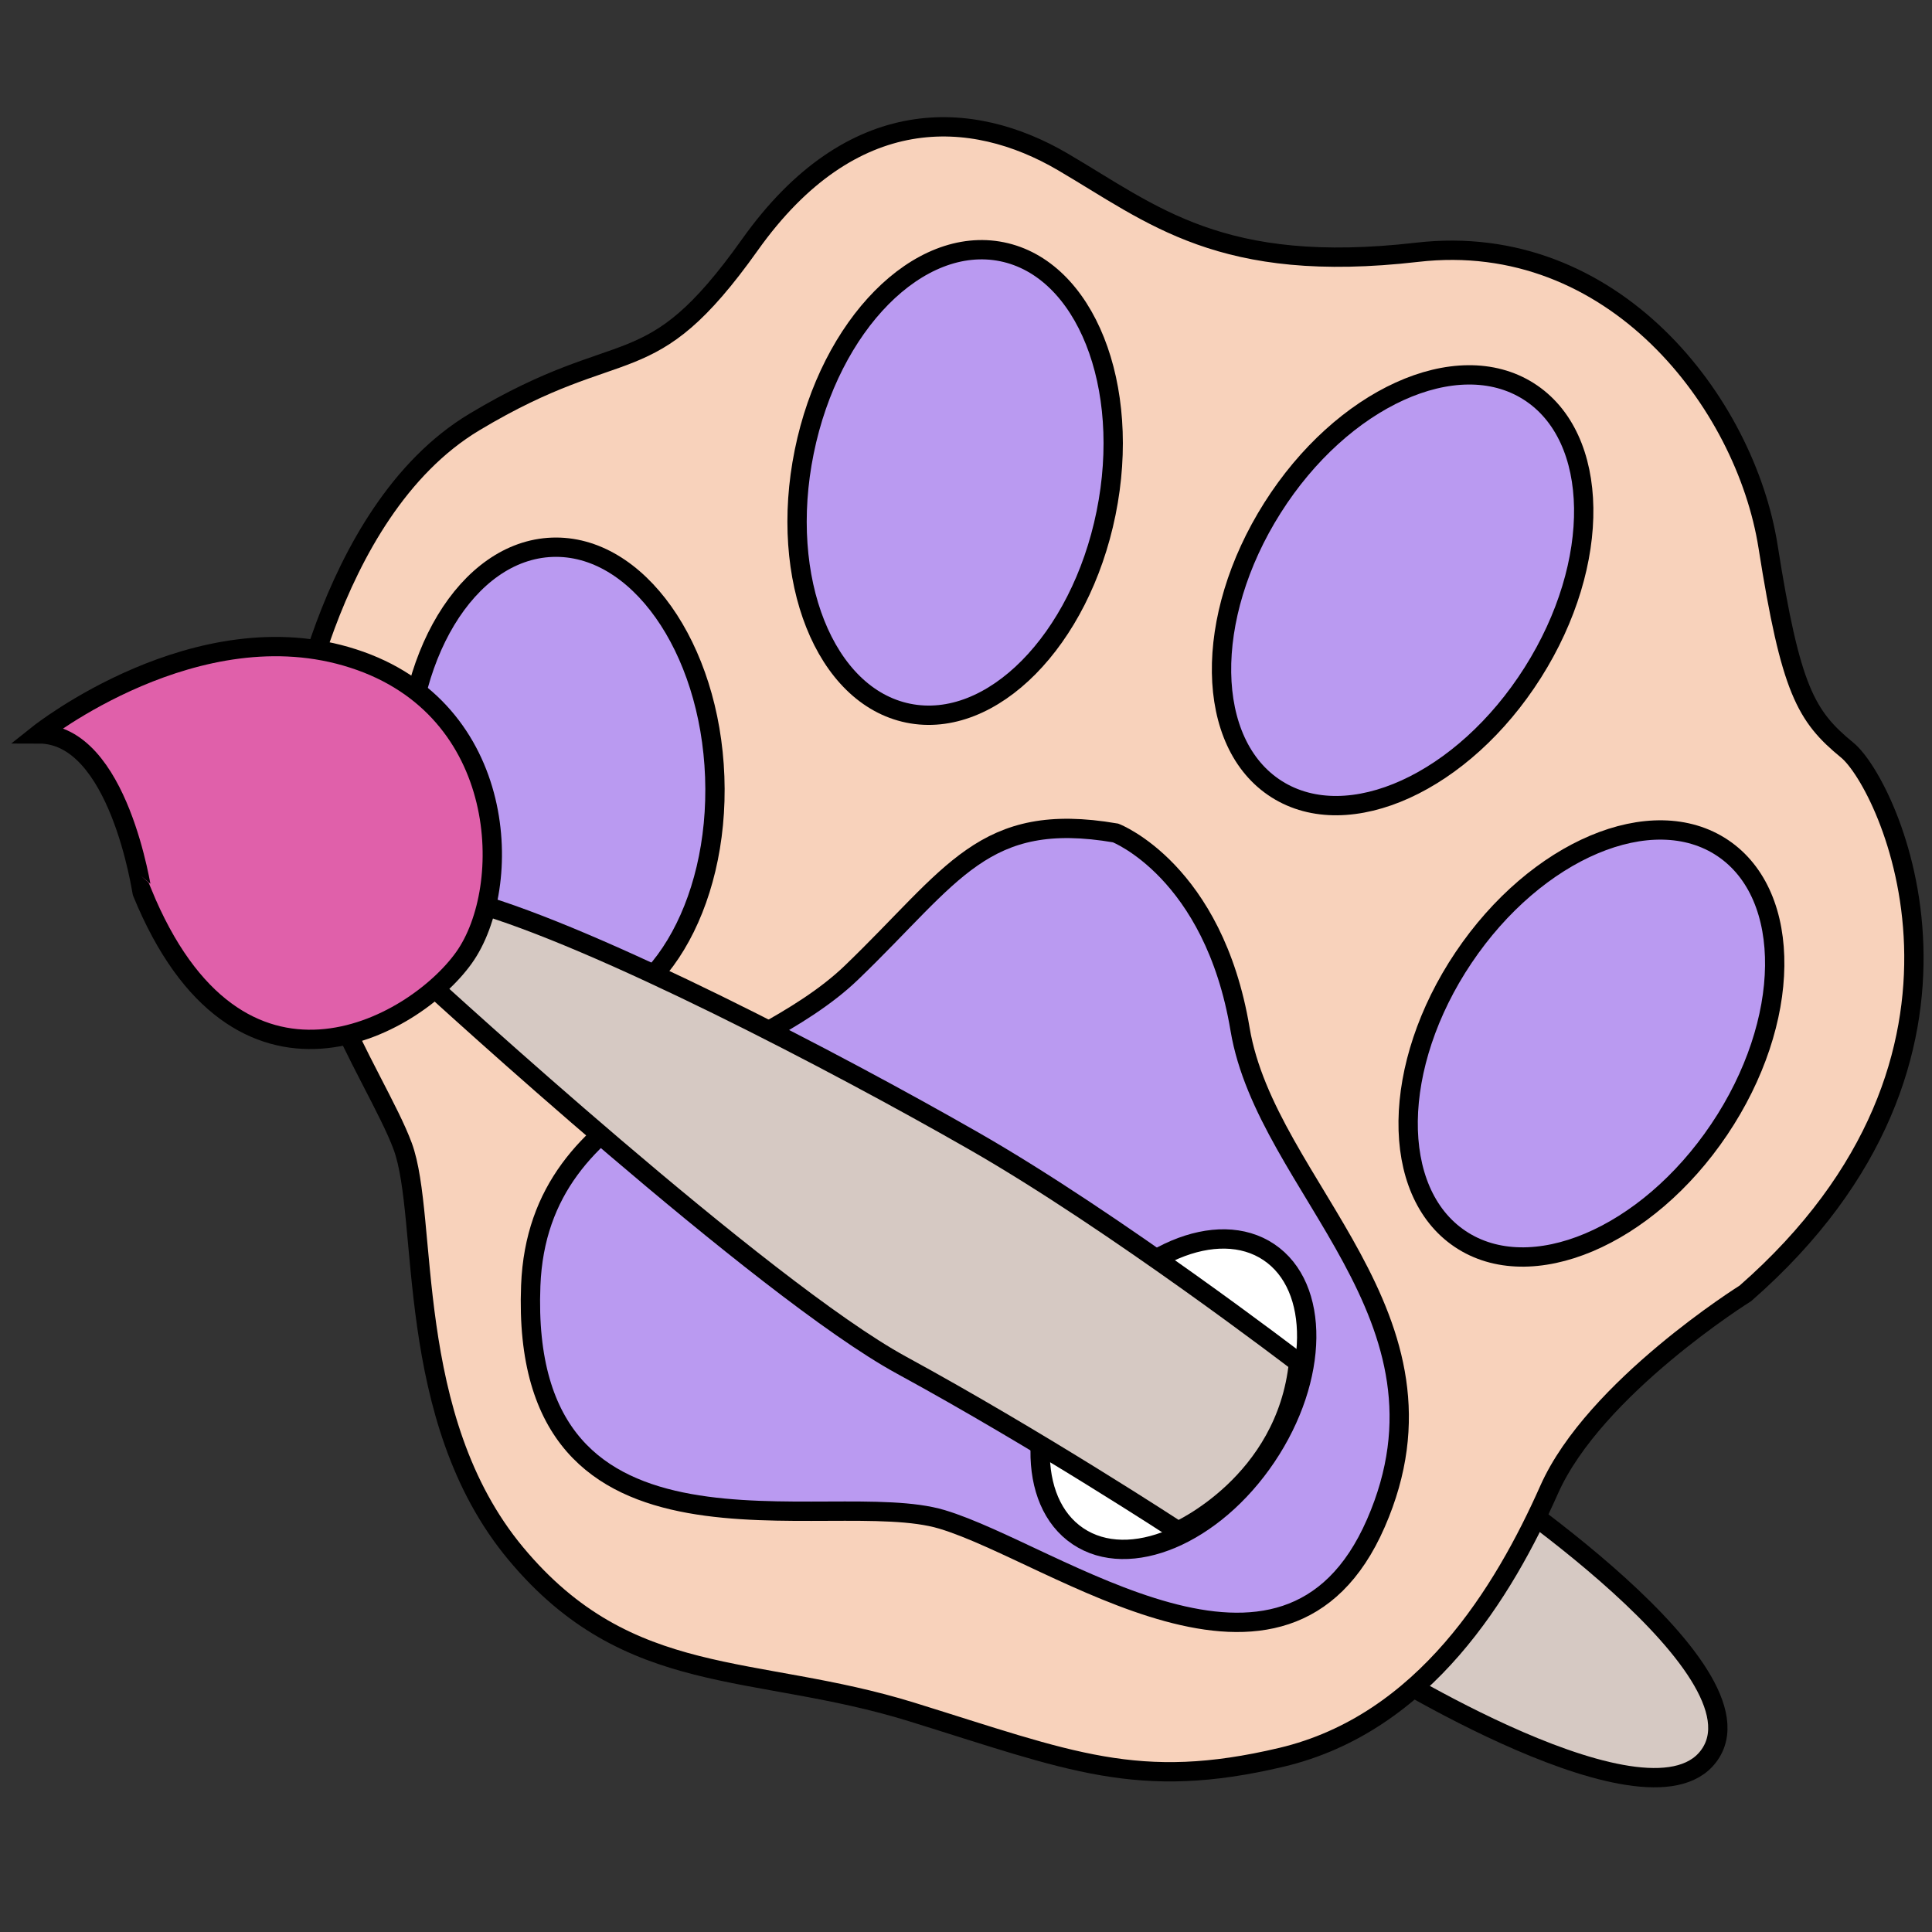
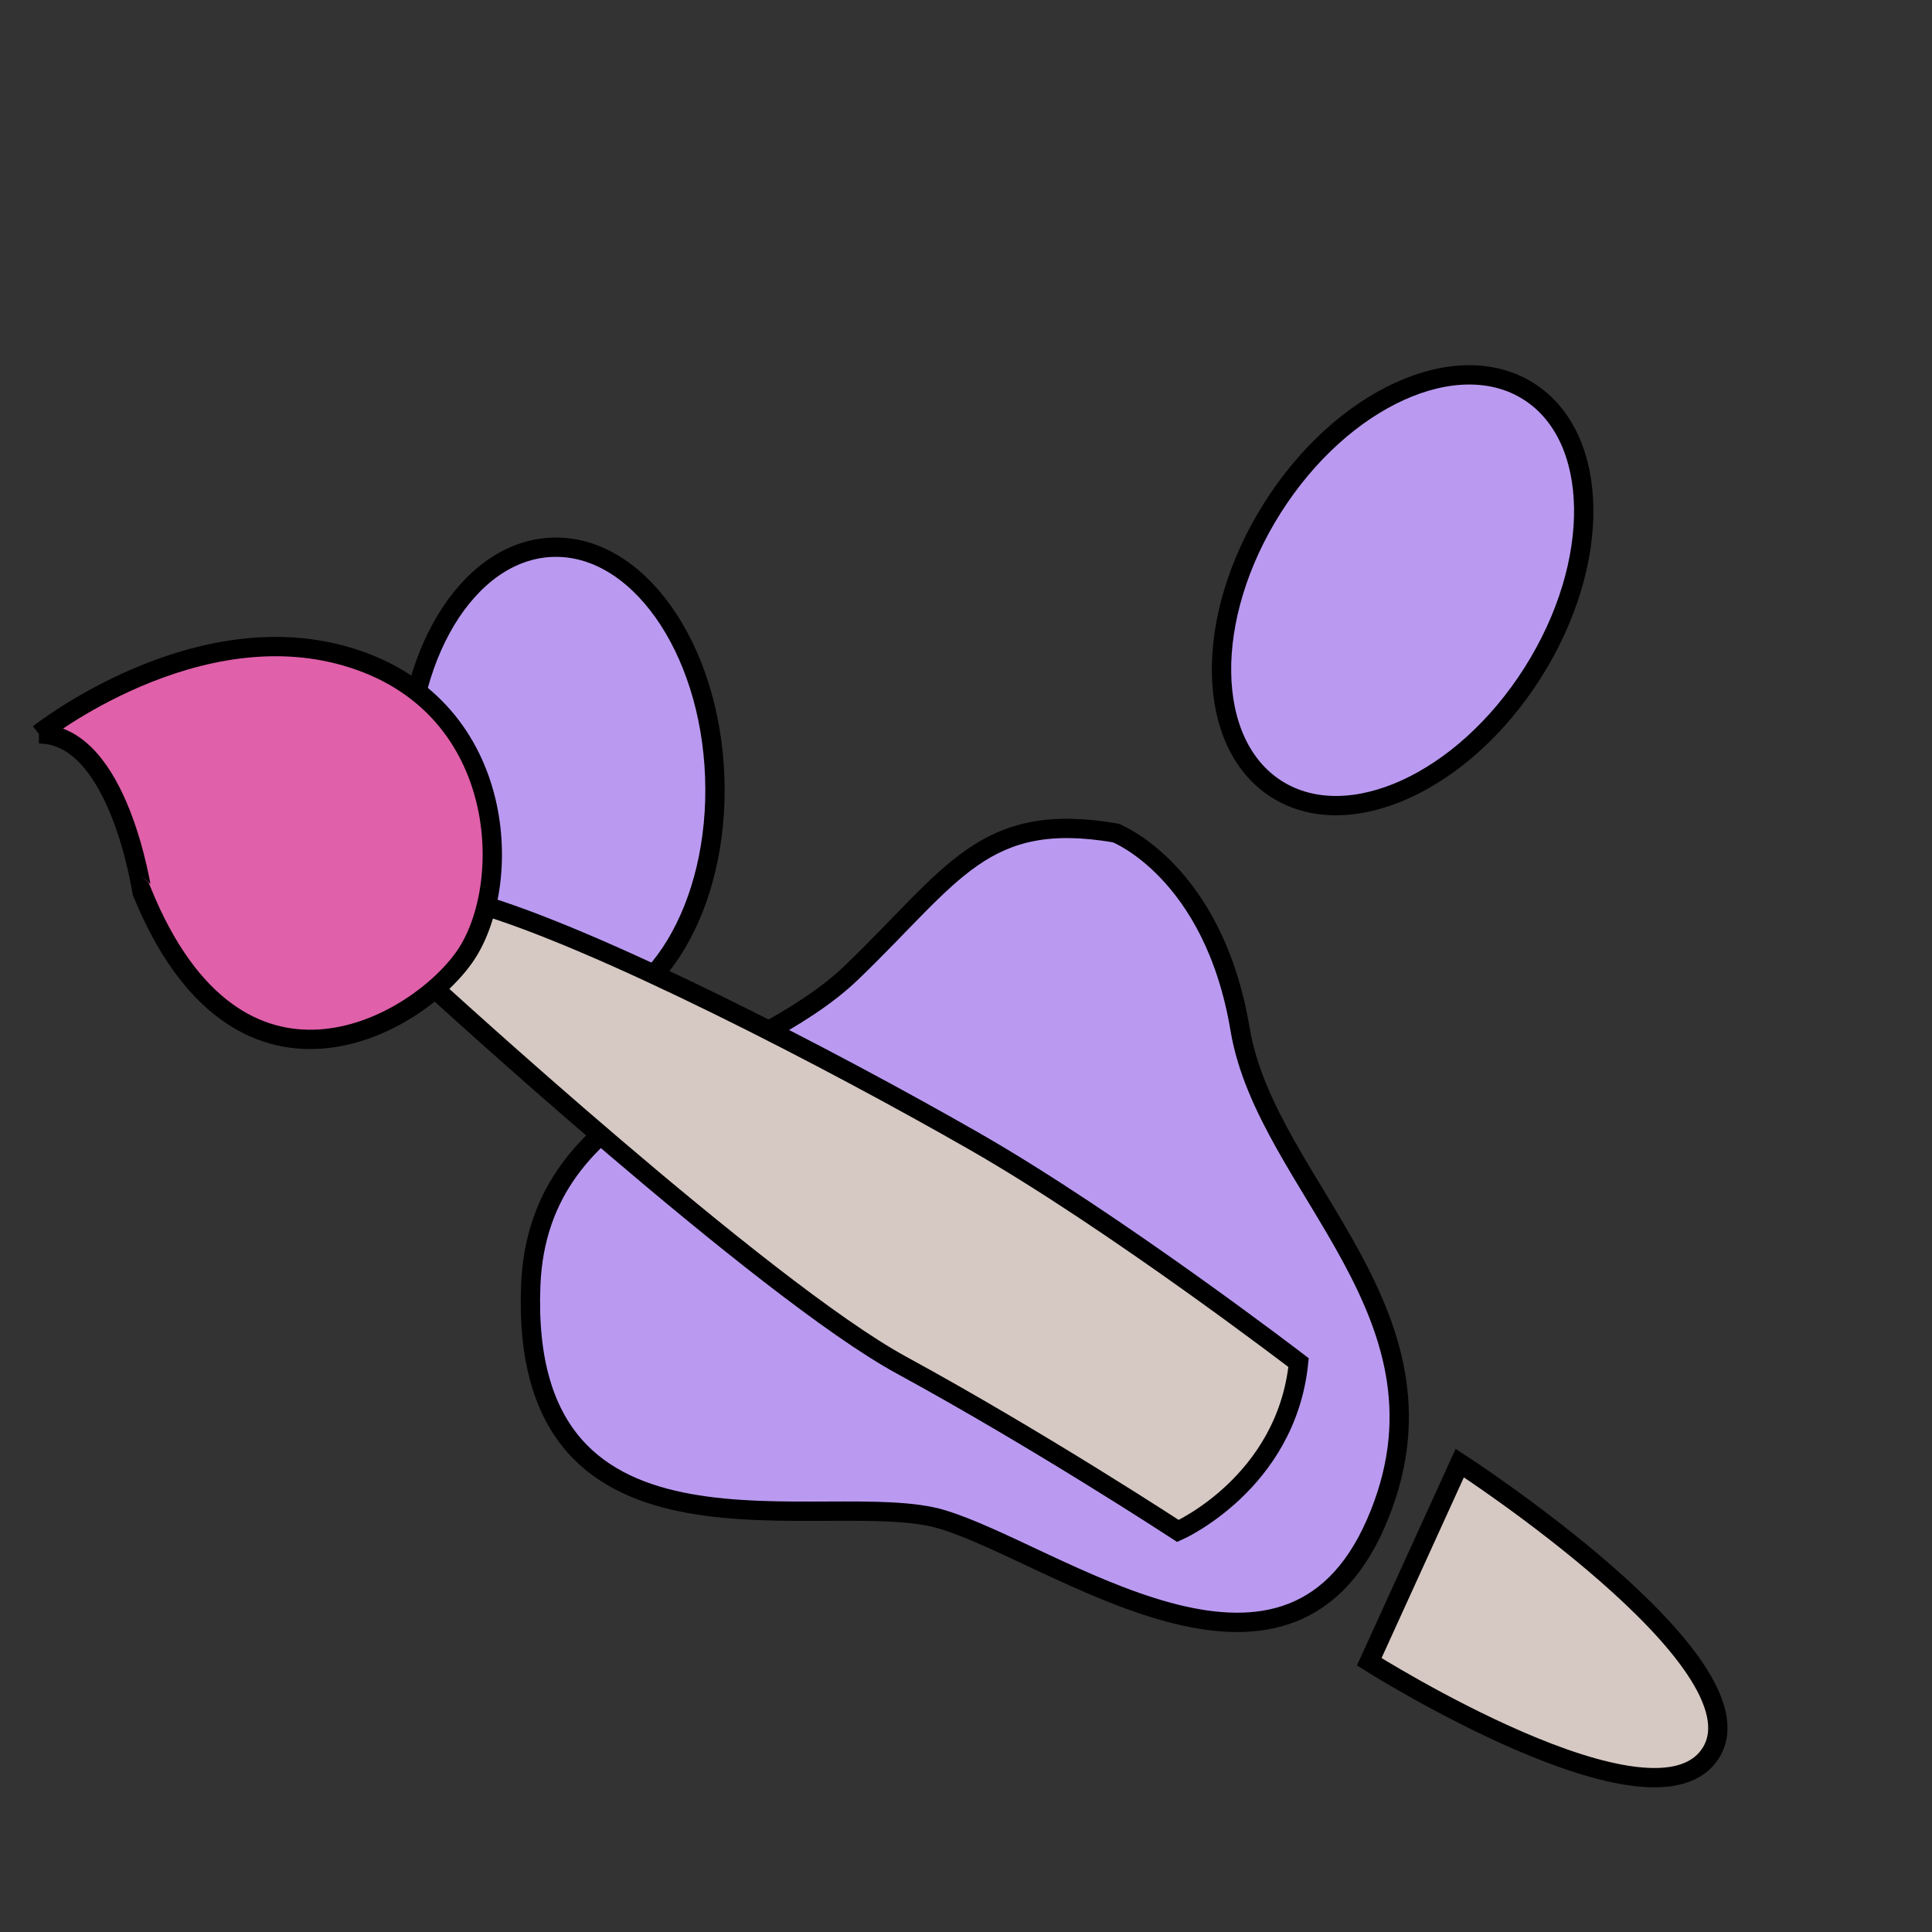
<svg xmlns="http://www.w3.org/2000/svg" version="1.1" id="Слой_1" x="0px" y="0px" viewBox="58 28 700 700" style="enable-background:new 0 0 800 800" xml:space="preserve">
  <rect x="58" y="28" width="700" height="700" fill="#333333" stroke="none" />
  <style type="text/css">
	.st0{fill:#d6c9c3;stroke:#000000;stroke-width:7;stroke-miterlimit:10;}
	.st1{fill:#f8d2bb;stroke:#000000;stroke-width:7;stroke-miterlimit:10;}
	.st2{fill:#ba9af1;stroke:#000000;stroke-width:7;stroke-miterlimit:10;}
	.st3{fill:#ffffff;stroke:#000000;stroke-width:7;stroke-miterlimit:10;}
	.st4{fill:#E060AA;stroke:#000000;stroke-width:7;stroke-miterlimit:10;}
</style>
  <path class="st0" d="M554.1,630.1c0,0,103.9,65.6,123.9,32.8c20-32.8-91.1-104.8-91.1-104.8L554.1,630.1z" />
-   <path class="st1" d="M162.9,303.9c0,0,12.3-90.2,67-123s62.9-12.3,99.8-64.2S410.2,67.4,443,86.6s57.4,41,128.5,32.8  S690.4,174,698.6,226s13.7,61.5,28.7,73.8c15,12.3,61.5,110.7-36.9,196.8c0,0-54.7,34.2-71.1,71.1c-16.4,36.9-45.1,84.7-97,97  s-76.5,1.4-133.9-16.4s-102.5-8.2-143.5-57.4c-41-49.2-31.4-121.6-41-147.6C194.3,417.3,156,366.7,162.9,303.9z" />
  <path class="st2" d="M462.2,329.8c0,0,35.5,13.7,45.1,71.1c9.6,57.4,82,103.9,49.2,179c-32.8,75.2-116.2,10.9-157.2-1.4  c-41-12.3-153.3,25.2-149-84.7c2.7-69.7,79.3-77.9,116.2-113.4S414.3,321.6,462.2,329.8z" />
-   <ellipse transform="matrix(0.199 -0.98 0.98 0.199 125.042 558.295)" class="st2" cx="403.9" cy="202.7" rx="85.3" ry="55.8" />
  <ellipse transform="matrix(0.535 -0.845 0.845 0.535 58.928 590.796)" class="st2" cx="566.1" cy="241.9" rx="85.3" ry="55.8" />
-   <ellipse transform="matrix(0.558 -0.83 0.83 0.558 -56.289 706.134)" class="st2" cx="634.4" cy="405.9" rx="85.3" ry="55.8" />
-   <ellipse transform="matrix(0.558 -0.83 0.83 0.558 -228.669 636.669)" class="st3" cx="483" cy="532.9" rx="62" ry="40.6" />
  <ellipse transform="matrix(0.999 -3.692570e-02 3.692570e-02 0.999 -11.327 9.86)" class="st2" cx="261.3" cy="311.6" rx="55.8" ry="85.3" />
  <path class="st0" d="M214.2,385c0,0,120.3,110.3,170.4,137.6c50.1,27.3,100.2,60.1,100.2,60.1s39.2-17.3,43.7-61  c0,0-66.5-51-117.5-80.2S274.3,367.7,229.7,355L214.2,385z" />
-   <path class="st4" d="M72.1,293.9c0,0,57.4-45.6,113.9-27.3c56.5,18.2,58.3,82.9,40.1,108.4s-82,61-116.6-23.7  C109.4,351.3,101.2,293.9,72.1,293.9z" />
+   <path class="st4" d="M72.1,293.9c0,0,57.4-45.6,113.9-27.3c56.5,18.2,58.3,82.9,40.1,108.4s-82,61-116.6-23.7  C109.4,351.3,101.2,293.9,72.1,293.9" />
</svg>